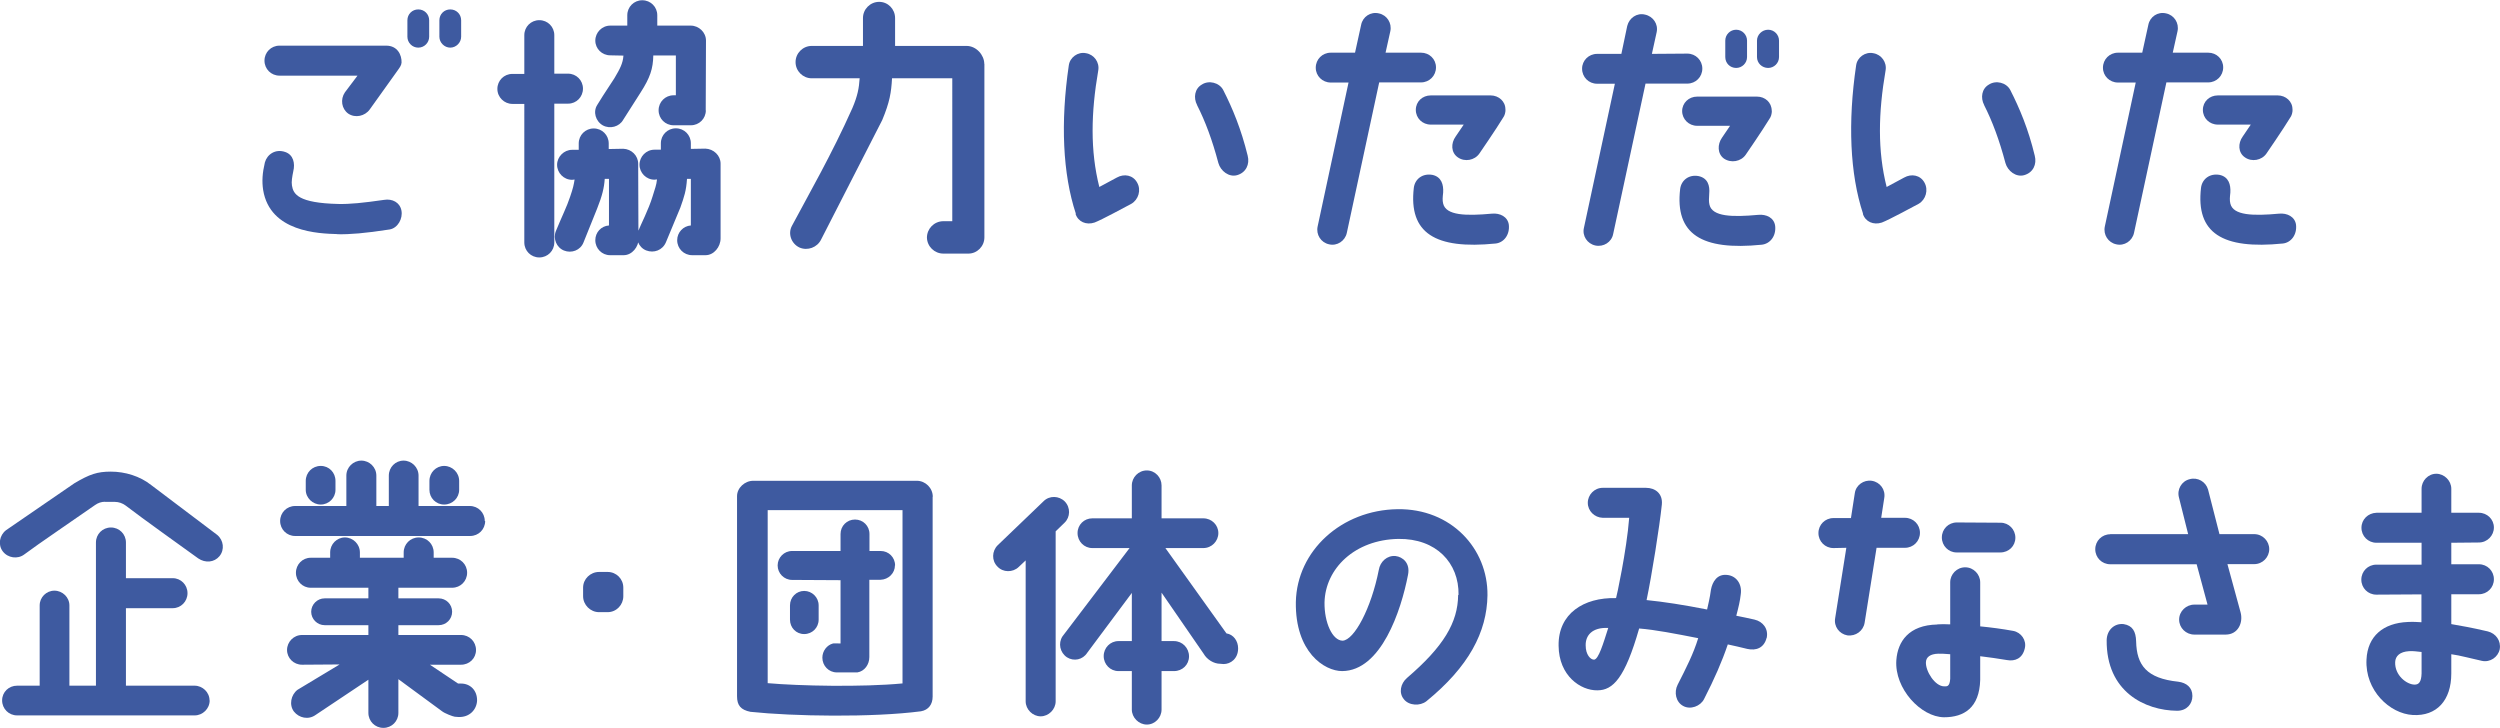
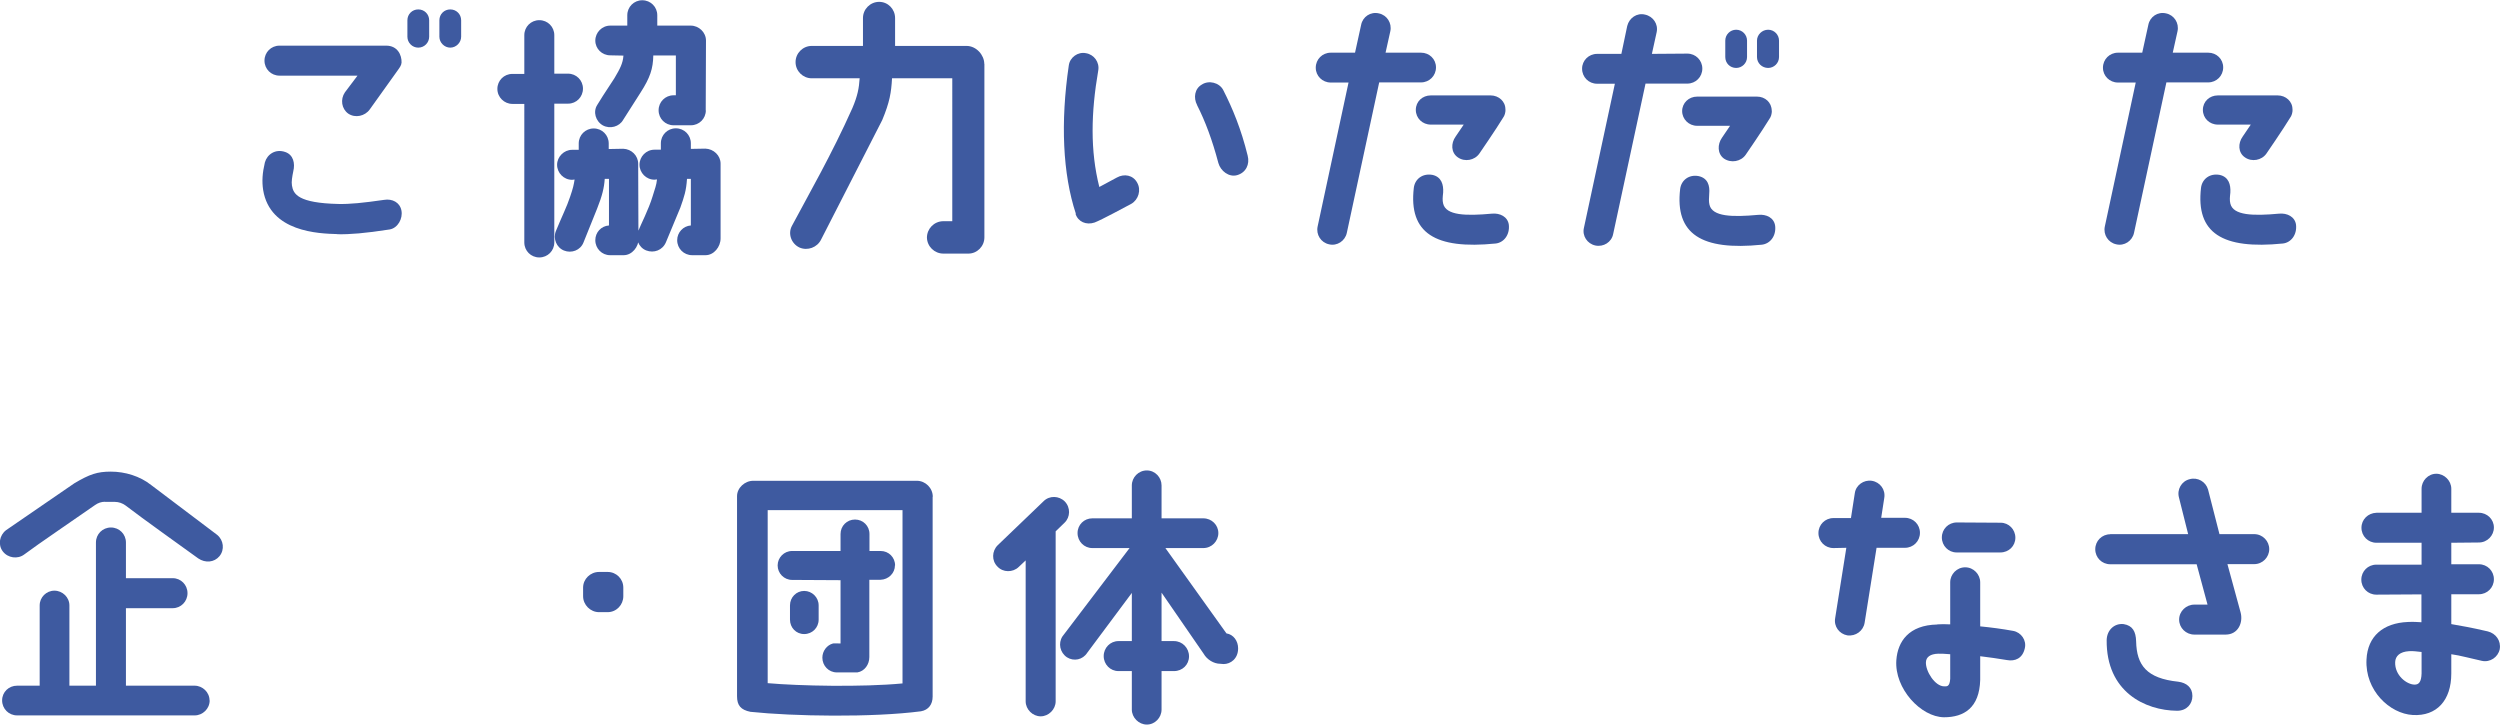
<svg xmlns="http://www.w3.org/2000/svg" id="_レイヤー_2" width="188.39" height="54.84" viewBox="0 0 188.39 54.84">
  <defs>
    <style>.cls-1{fill:#3e5aa0;}</style>
  </defs>
  <g id="layout">
    <path class="cls-1" d="M25.41,17.64c-1.39-.04-5.06-.15-5.58-3.32-.1-.65-.06-1.28.13-2.08.17-.61.8-1.05,1.55-.78.59.21.74.84.59,1.45-.08.4-.15.78-.1,1.07.1.65.48,1.32,3.49,1.39.88.02,1.87-.08,3.46-.31.61-.1,1.18.19,1.3.8s-.27,1.32-.88,1.43c-1.87.29-3,.38-3.95.36ZM30.26,4.72c-.02.23-.15.38-.34.65l-2.06,2.88c-.36.5-1.09.67-1.62.31-.5-.36-.61-1.07-.25-1.6l.95-1.26h-5.88c-.63,0-1.13-.5-1.13-1.13s.5-1.13,1.13-1.13h8.04c.86,0,1.18.71,1.16,1.28ZM31.52,3.59c-.46,0-.82-.38-.82-.82v-1.24c0-.46.36-.82.82-.82s.82.36.82.82v1.24c0,.44-.36.82-.82.82ZM33.11,2.77v-1.24c0-.46.36-.82.82-.82s.82.36.82.82v1.24c0,.44-.38.82-.82.82s-.82-.38-.82-.82Z" />
    <path class="cls-1" d="M43.93,6.68c0,.63-.5,1.13-1.11,1.13h-1.05v10.46c0,.63-.5,1.13-1.13,1.13s-1.13-.5-1.13-1.13V7.83h-.9c-.61,0-1.13-.5-1.13-1.13s.5-1.13,1.13-1.13h.9v-2.92c0-.63.5-1.13,1.13-1.13s1.13.5,1.13,1.13v2.9h1.03c.63,0,1.13.5,1.13,1.13ZM48.13,17.97c0,.63-.5,1.26-1.13,1.26h-1.03c-.61,0-1.11-.5-1.11-1.13,0-.59.44-1.07,1.03-1.11v-3.51h-.32c-.04.65-.19,1.28-.57,2.23l-1.03,2.56c-.23.59-.9.84-1.47.61-.57-.23-.84-.9-.61-1.47.44-1.07.84-1.87,1.07-2.58.23-.67.27-.88.34-1.3l-.19.02c-.63,0-1.13-.52-1.13-1.13s.52-1.13,1.13-1.13h.5v-.48c0-.63.5-1.13,1.13-1.13s1.13.5,1.13,1.13v.42l1.09-.02c.63.02,1.13.52,1.13,1.13,0,.06.02,5.63.02,5.65ZM53.19,8.31c0,.63-.5,1.13-1.13,1.13h-1.3c-.63,0-1.13-.5-1.13-1.13s.5-1.13,1.13-1.13h.17v-3h-1.7c-.02.99-.23,1.66-.97,2.81l-1.3,2.04c-.29.52-.99.71-1.53.42-.55-.31-.76-1.03-.42-1.55.52-.86,1.28-1.97,1.28-1.99.42-.71.65-1.13.69-1.72l-.99-.02c-.63,0-1.13-.5-1.13-1.11s.5-1.13,1.13-1.13h1.28v-.78c0-.63.5-1.13,1.13-1.13s1.13.5,1.13,1.13v.78h2.52c.61,0,1.15.5,1.15,1.13,0,1.55-.02,3.59-.02,5.27ZM54.3,17.97c0,.63-.5,1.26-1.13,1.26h-1.01c-.63,0-1.13-.5-1.13-1.13,0-.59.46-1.07,1.03-1.11v-3.51h-.29c-.06.9-.21,1.34-.5,2.16l-1.09,2.62c-.25.59-.9.84-1.49.61-.57-.23-.84-.9-.59-1.47.17-.44.78-1.62,1.07-2.58.19-.63.29-.84.34-1.3l-.19.02c-.63,0-1.13-.52-1.13-1.13s.5-1.13,1.13-1.13h.48v-.48c0-.63.5-1.13,1.13-1.13s1.13.5,1.13,1.13v.42l1.09-.02c.63.02,1.15.52,1.15,1.13v5.65Z" />
    <path class="cls-1" d="M74.18,4.81v13.08c0,.67-.55,1.22-1.2,1.22h-1.89c-.67,0-1.22-.53-1.24-1.2,0-.67.53-1.22,1.2-1.24h.71V5.9h-4.54c-.06,1.07-.17,1.78-.74,3.15l-4.6,8.99c-.29.61-1.03.88-1.64.61-.61-.29-.88-1.03-.57-1.62,1.22-2.29,3.04-5.46,4.56-8.88.4-.94.5-1.51.55-2.25h-3.61c-.67,0-1.22-.55-1.22-1.22s.55-1.22,1.22-1.22h3.86V1.36c0-.67.55-1.22,1.22-1.22s1.2.55,1.2,1.22v2.1h5.38c.76,0,1.34.71,1.34,1.34Z" />
    <path class="cls-1" d="M81.07,16.1c-.99-3-1.16-6.89-.53-11.17.08-.61.69-1.05,1.3-.92.61.1,1.03.69.92,1.3-.55,3.19-.61,6.05.08,8.78.46-.25.92-.5,1.32-.71.55-.31,1.22-.19,1.53.38.32.55.11,1.28-.44,1.6-.65.34-2.18,1.18-2.77,1.41-.63.21-1.24-.06-1.43-.65ZM90.21,7.92c-.29-.55-.19-1.24.36-1.55.52-.34,1.3-.15,1.6.4.71,1.39,1.36,2.96,1.85,4.96.17.65-.13,1.28-.8,1.47-.61.17-1.24-.31-1.41-.92-.46-1.74-.99-3.15-1.6-4.35Z" />
    <path class="cls-1" d="M99.15,5.1c0-.63.5-1.13,1.13-1.13h1.83l.46-2.1c.12-.61.71-1.01,1.34-.86.61.13.99.73.86,1.34l-.36,1.62h2.67c.63,0,1.13.48,1.13,1.11s-.5,1.13-1.13,1.13h-3.15l-2.44,11.34c-.13.61-.74,1.01-1.34.86-.61-.13-.99-.73-.86-1.34l2.33-10.85h-1.34c-.63,0-1.13-.5-1.13-1.11ZM112.71,18.35c-4.56.46-6.57-.78-6.17-4.2.08-.65.65-1.11,1.41-.97.67.15.84.73.8,1.34-.04.36-.06.57,0,.82.21.9,1.72.94,3.67.76.61-.06,1.2.23,1.28.84.08.76-.38,1.34-.99,1.41ZM113.45,8.25c0,.23-.06.46-.19.63-.52.86-1.78,2.69-1.78,2.69-.36.52-1.11.65-1.62.29-.53-.36-.53-1.07-.17-1.57l.61-.9h-2.48c-.63,0-1.13-.48-1.13-1.11s.5-1.09,1.13-1.09h4.51c.61,0,1.13.46,1.11,1.07Z" />
    <path class="cls-1" d="M119.22,5.17c0-.61.5-1.11,1.13-1.11h1.83l.44-2.1c.15-.61.73-1.01,1.34-.86.61.13,1.01.71.88,1.32l-.36,1.64,2.67-.02c.63,0,1.13.5,1.13,1.13s-.5,1.13-1.13,1.13h-3.15l-2.44,11.34c-.12.61-.73.99-1.34.86-.61-.13-1.01-.73-.86-1.34l2.33-10.85h-1.34c-.63,0-1.13-.5-1.13-1.13ZM132.76,18.44c-4.54.46-6.55-.8-6.15-4.2.08-.65.65-1.11,1.39-.97.69.15.86.71.8,1.34-.02.34-.04.57.02.82.21.9,1.72.94,3.67.76.61-.06,1.2.21,1.28.84.08.76-.38,1.34-1.01,1.41ZM133.52,8.34c0,.23-.06.46-.19.63-.52.86-1.78,2.69-1.78,2.69-.36.52-1.11.65-1.64.29-.5-.36-.5-1.07-.15-1.57l.61-.9h-2.48c-.63,0-1.13-.5-1.13-1.11s.5-1.09,1.13-1.09h4.51c.61,0,1.11.44,1.11,1.07ZM130.83,5.12c-.46,0-.82-.36-.82-.82v-1.24c0-.44.36-.82.82-.82s.82.38.82.82v1.24c0,.46-.38.82-.82.82ZM133.24,5.12c-.46,0-.84-.36-.84-.82v-1.24c0-.44.38-.82.84-.82s.82.38.82.82v1.24c0,.46-.38.82-.82.82Z" />
-     <path class="cls-1" d="M140.39,16.1c-.99-3-1.15-6.89-.52-11.17.08-.61.69-1.05,1.3-.92.61.1,1.03.69.92,1.3-.55,3.19-.61,6.05.08,8.78.46-.25.92-.5,1.32-.71.55-.31,1.22-.19,1.53.38.31.55.11,1.28-.44,1.6-.65.34-2.18,1.18-2.77,1.41-.63.21-1.24-.06-1.43-.65ZM149.52,7.92c-.29-.55-.19-1.24.36-1.55.53-.34,1.3-.15,1.6.4.71,1.39,1.37,2.96,1.85,4.96.17.65-.12,1.28-.8,1.47-.61.17-1.24-.31-1.41-.92-.46-1.74-.99-3.15-1.6-4.35Z" />
    <path class="cls-1" d="M158.47,5.1c0-.63.5-1.13,1.13-1.13h1.83l.46-2.1c.12-.61.71-1.01,1.34-.86.61.13.99.73.86,1.34l-.36,1.62h2.67c.63,0,1.13.48,1.13,1.11s-.5,1.13-1.13,1.13h-3.15l-2.44,11.34c-.13.61-.74,1.01-1.34.86-.61-.13-.99-.73-.86-1.34l2.33-10.85h-1.34c-.63,0-1.13-.5-1.13-1.11ZM172.03,18.35c-4.56.46-6.57-.78-6.17-4.2.08-.65.65-1.11,1.41-.97.67.15.84.73.8,1.34-.04.36-.06.57,0,.82.21.9,1.72.94,3.67.76.61-.06,1.2.23,1.28.84.08.76-.38,1.34-.99,1.41ZM172.76,8.25c0,.23-.06.46-.19.63-.52.86-1.78,2.69-1.78,2.69-.36.52-1.11.65-1.62.29-.53-.36-.53-1.07-.17-1.57l.61-.9h-2.48c-.63,0-1.13-.48-1.13-1.11s.5-1.09,1.13-1.09h4.51c.61,0,1.13.46,1.11,1.07Z" />
    <path class="cls-1" d="M7.92,37.81c-.27,0-.52.08-.76.25-1.28.9-4.35,2.98-5.33,3.72-.5.38-1.24.27-1.62-.23s-.25-1.22.25-1.6l5.14-3.53c1.16-.69,1.74-.88,2.75-.88,1.07,0,2.2.34,3.04,1.01l4.98,3.76c.48.4.57,1.11.17,1.6-.4.48-1.07.53-1.6.17-1.24-.9-4.14-2.96-5.48-3.99-.23-.17-.52-.27-.8-.27h-.76ZM15.8,52.78c0,.63-.53,1.13-1.13,1.13H1.29c-.63,0-1.13-.5-1.13-1.13s.5-1.11,1.13-1.11h1.7v-6.05c0-.61.5-1.11,1.11-1.11s1.13.5,1.13,1.11v6.05h2v-10.79c0-.63.5-1.13,1.13-1.13s1.13.5,1.13,1.13v2.69h3.53c.61,0,1.11.5,1.11,1.13s-.5,1.13-1.11,1.13h-3.53v5.84h5.17c.61,0,1.13.5,1.13,1.11Z" />
-     <path class="cls-1" d="M36.56,39.26c0,.63-.5,1.13-1.13,1.13h-13.19c-.63,0-1.13-.5-1.13-1.13s.5-1.13,1.13-1.13h3.86v-2.29c0-.63.52-1.13,1.13-1.13s1.13.5,1.13,1.13v2.29h.94v-2.29c0-.63.5-1.13,1.11-1.13s1.13.5,1.13,1.13v2.29h3.86c.63,0,1.13.5,1.13,1.13ZM32.38,50.08l2.14,1.43h.23c.67,0,1.22.5,1.2,1.3-.04.67-.57,1.26-1.41,1.22l-.27-.02c-.15-.02-.76-.25-.97-.42l-3.28-2.41v2.54c0,.63-.5,1.13-1.13,1.13s-1.13-.5-1.13-1.13v-2.5l-3.97,2.65c-.55.4-1.26.23-1.64-.25-.38-.5-.23-1.26.27-1.64l3.17-1.91-2.83.02c-.63,0-1.13-.5-1.13-1.11s.5-1.13,1.13-1.13h5v-.74h-3.3c-.55,0-1.01-.46-1.01-1.01s.46-1.01,1.01-1.01h3.3v-.8h-4.35c-.61,0-1.11-.5-1.11-1.13s.5-1.13,1.11-1.13h1.47v-.4c0-.63.5-1.13,1.11-1.13s1.13.5,1.13,1.13v.4h3.3v-.4c0-.63.5-1.13,1.13-1.13s1.13.5,1.13,1.13v.4h1.39c.63,0,1.13.5,1.13,1.13s-.5,1.13-1.13,1.13h-4.05v.8h3.04c.55,0,1.01.44,1.01,1.01s-.46,1.01-1.01,1.01h-3.04v.74h4.72c.63,0,1.13.5,1.13,1.13s-.5,1.11-1.13,1.11h-2.37ZM23.04,36.91v-.67c0-.63.5-1.13,1.13-1.13s1.11.5,1.11,1.13v.67c0,.61-.5,1.11-1.11,1.11s-1.13-.5-1.13-1.11ZM32.36,36.91v-.67c0-.63.5-1.13,1.11-1.13s1.13.5,1.13,1.13v.67c0,.61-.5,1.11-1.13,1.11s-1.11-.5-1.11-1.11Z" />
    <path class="cls-1" d="M45.79,46.13h-.65c-.65,0-1.2-.55-1.2-1.2v-.65c0-.65.55-1.18,1.2-1.18h.65c.65,0,1.18.52,1.18,1.18v.65c0,.65-.52,1.2-1.18,1.2Z" />
    <path class="cls-1" d="M70.28,37.44v15.05c0,.59-.31,1.01-.88,1.11-3.67.48-9.64.38-12.85.04-.73-.15-1.01-.48-1.01-1.18v-15.07c0-.63.59-1.16,1.22-1.16h12.33c.65,0,1.2.55,1.2,1.2ZM68.01,38.44h-10.16v13.04c2.39.21,7.1.31,10.16.02v-13.06ZM67.44,42.6c0,.59-.48,1.07-1.09,1.09h-.84v5.82c0,.57-.36,1.07-.9,1.16h-1.55c-.61,0-1.09-.5-1.09-1.11,0-.5.34-.95.8-1.07.06-.02.32,0,.57,0v-4.77l-3.65-.02c-.61,0-1.09-.5-1.09-1.09s.48-1.09,1.09-1.09h3.65v-1.28c0-.61.48-1.09,1.09-1.09s1.09.48,1.09,1.09v1.28h.84c.61,0,1.09.48,1.09,1.09ZM61.69,45.62v1.07c0,.61-.48,1.09-1.09,1.09s-1.07-.48-1.07-1.09v-1.07c0-.61.48-1.09,1.07-1.09s1.09.48,1.09,1.09Z" />
    <path class="cls-1" d="M79.55,40.04v12.81c0,.61-.53,1.13-1.13,1.13s-1.13-.52-1.13-1.13v-10.62l-.53.5c-.44.42-1.18.42-1.6-.04-.44-.44-.42-1.16.02-1.6l3.46-3.32c.44-.44,1.16-.42,1.6.02.44.46.42,1.18-.02,1.6l-.67.65ZM93.3,48.86c0,.78-.57,1.18-1.09,1.18l-.25-.02c-.5,0-1.01-.32-1.26-.76l-3.17-4.6v3.65h.94c.63,0,1.13.52,1.13,1.15s-.5,1.11-1.13,1.11h-.94v2.9c0,.61-.5,1.13-1.11,1.13s-1.13-.53-1.13-1.13v-2.9h-1.01c-.61,0-1.11-.5-1.11-1.13s.5-1.13,1.11-1.13h1.01v-3.63l-3.36,4.51c-.34.53-1.01.67-1.53.34-.53-.36-.67-1.05-.34-1.57l5.06-6.66h-2.81c-.61,0-1.11-.5-1.11-1.13s.5-1.11,1.11-1.11h2.98v-2.48c0-.61.5-1.13,1.13-1.13s1.11.53,1.11,1.13v2.48h3.15c.63,0,1.13.5,1.13,1.11s-.5,1.13-1.13,1.13h-2.86l4.6,6.43c.53.08.88.57.88,1.13Z" />
-     <path class="cls-1" d="M109.91,44.83c.04-2.41-1.68-4.26-4.54-4.22-3.28.06-5.5,2.23-5.56,4.79-.02,1.51.59,2.86,1.36,2.88.88-.04,2.16-2.44,2.73-5.33.1-.63.63-1.11,1.26-1.05.54.06,1.13.53.94,1.43-.52,2.69-2.02,7.22-4.96,7.24-1.34,0-3.55-1.43-3.49-5.21.08-3.86,3.44-6.93,7.66-6.99,4.05-.06,6.82,2.98,6.78,6.49-.04,2.77-1.41,5.38-4.6,7.98-.48.38-1.32.34-1.7-.15-.4-.48-.25-1.18.23-1.6,2.77-2.37,3.84-4.18,3.86-6.26Z" />
-     <path class="cls-1" d="M133.12,48.08c-.19.74-.78.97-1.45.82-.5-.13-.99-.23-1.47-.34-.44,1.3-1.01,2.6-1.79,4.12-.27.54-1.03.82-1.57.52-.55-.29-.71-1.03-.42-1.6.65-1.28,1.18-2.31,1.55-3.51-1.74-.34-3.21-.63-4.45-.73-1.07,3.74-1.97,4.66-3.15,4.66-1.26.02-2.9-1.09-2.92-3.36-.04-2.42,1.89-3.65,4.33-3.59.02,0,.8-3.59.99-6.05h-1.99c-.63-.02-1.13-.52-1.13-1.13s.5-1.13,1.13-1.13h3.25c.71,0,1.28.44,1.2,1.26-.17,1.64-.76,5.35-1.15,7.2,1.3.13,2.79.36,4.56.71.08-.38.21-.86.29-1.49.11-.59.46-1.22,1.26-1.11.65.08,1.09.67.99,1.43-.06.55-.17.99-.34,1.64.44.08.9.19,1.37.29.65.15,1.07.71.92,1.39ZM121.19,47.32c-1.24-.06-1.72.59-1.7,1.32,0,.69.36,1.07.63,1.07.34-.02.69-1.2,1.07-2.39Z" />
    <path class="cls-1" d="M139.13,41.28l-.97.02c-.63,0-1.13-.5-1.13-1.13s.5-1.13,1.13-1.13h1.32l.29-1.87c.08-.61.67-1.03,1.28-.94.63.1,1.05.67.94,1.3l-.23,1.49h1.79c.63,0,1.13.5,1.13,1.13s-.5,1.13-1.13,1.13h-2.14l-.9,5.65c-.1.61-.67,1.03-1.3.95-.61-.11-1.03-.67-.92-1.3l.84-5.29ZM145.99,47.05c.31-.02.59-.02.97,0v-3.17c0-.61.5-1.13,1.13-1.13s1.13.53,1.13,1.13v3.32c.82.08,1.66.19,2.48.34.61.11,1.03.71.88,1.32-.17.76-.74.99-1.34.88-.67-.11-1.34-.21-2.02-.29v1.79c-.06,2.08-1.2,2.81-2.73,2.81-1.74-.02-3.74-2.16-3.59-4.3.1-1.41.94-2.65,3.09-2.69ZM146.05,49.26c-.59.02-.9.25-.92.63-.04.69.69,1.83,1.37,1.83.19,0,.42.06.46-.57v-1.85c-.44-.04-.65-.04-.9-.04ZM146.33,40.5c0-.63.5-1.13,1.13-1.13l3.3.02c.61,0,1.11.5,1.11,1.13s-.5,1.11-1.13,1.11h-3.3c-.61,0-1.11-.5-1.11-1.13Z" />
    <path class="cls-1" d="M159.01,40.25h5.88l-.69-2.75c-.17-.61.19-1.24.8-1.39.61-.17,1.22.19,1.39.78l.86,3.36h2.62c.63,0,1.13.52,1.13,1.13s-.5,1.13-1.13,1.13h-2.02l.99,3.63c.21.76-.17,1.68-1.13,1.68h-2.35c-.63,0-1.15-.5-1.15-1.13s.53-1.13,1.15-1.13h.99l-.82-3.04h-6.51c-.63,0-1.13-.5-1.13-1.13s.5-1.13,1.13-1.13ZM165.21,52.45c0,.59-.42,1.11-1.15,1.11-2.42-.02-5.35-1.43-5.31-5.33.02-.76.59-1.28,1.28-1.2.67.11.92.55.94,1.3.04,1.81.8,2.79,3.17,3.04.63.08,1.07.44,1.07,1.07Z" />
    <path class="cls-1" d="M182.48,42.54v-1.64h-3.4c-.63,0-1.13-.5-1.13-1.13s.5-1.11,1.13-1.13h3.4v-1.81c0-.61.5-1.13,1.11-1.13s1.13.53,1.13,1.13v1.81h2.08c.63,0,1.13.5,1.13,1.11s-.5,1.13-1.13,1.13l-2.08.02v1.62h2.08c.63,0,1.13.5,1.13,1.13s-.5,1.13-1.13,1.13h-2.08v2.25c.76.13,1.55.27,2.75.55.61.15,1.01.71.9,1.34-.13.61-.73,1.01-1.34.88-.71-.15-1.68-.42-2.31-.5v1.45c0,2.04-1.11,3.23-2.9,3.13-1.74-.1-3.61-1.85-3.49-4.18.08-1.76,1.26-2.75,3.11-2.83.4-.02.74,0,1.03.02v-2.1l-3.4.02c-.63,0-1.13-.5-1.13-1.13s.5-1.13,1.13-1.13h3.4ZM182.48,49.13c-.4-.04-.63-.08-.94-.06-.69.04-1.03.36-1.05.82-.04,1.01.88,1.7,1.47,1.7.32,0,.5-.21.52-.84v-1.62Z" />
  </g>
</svg>